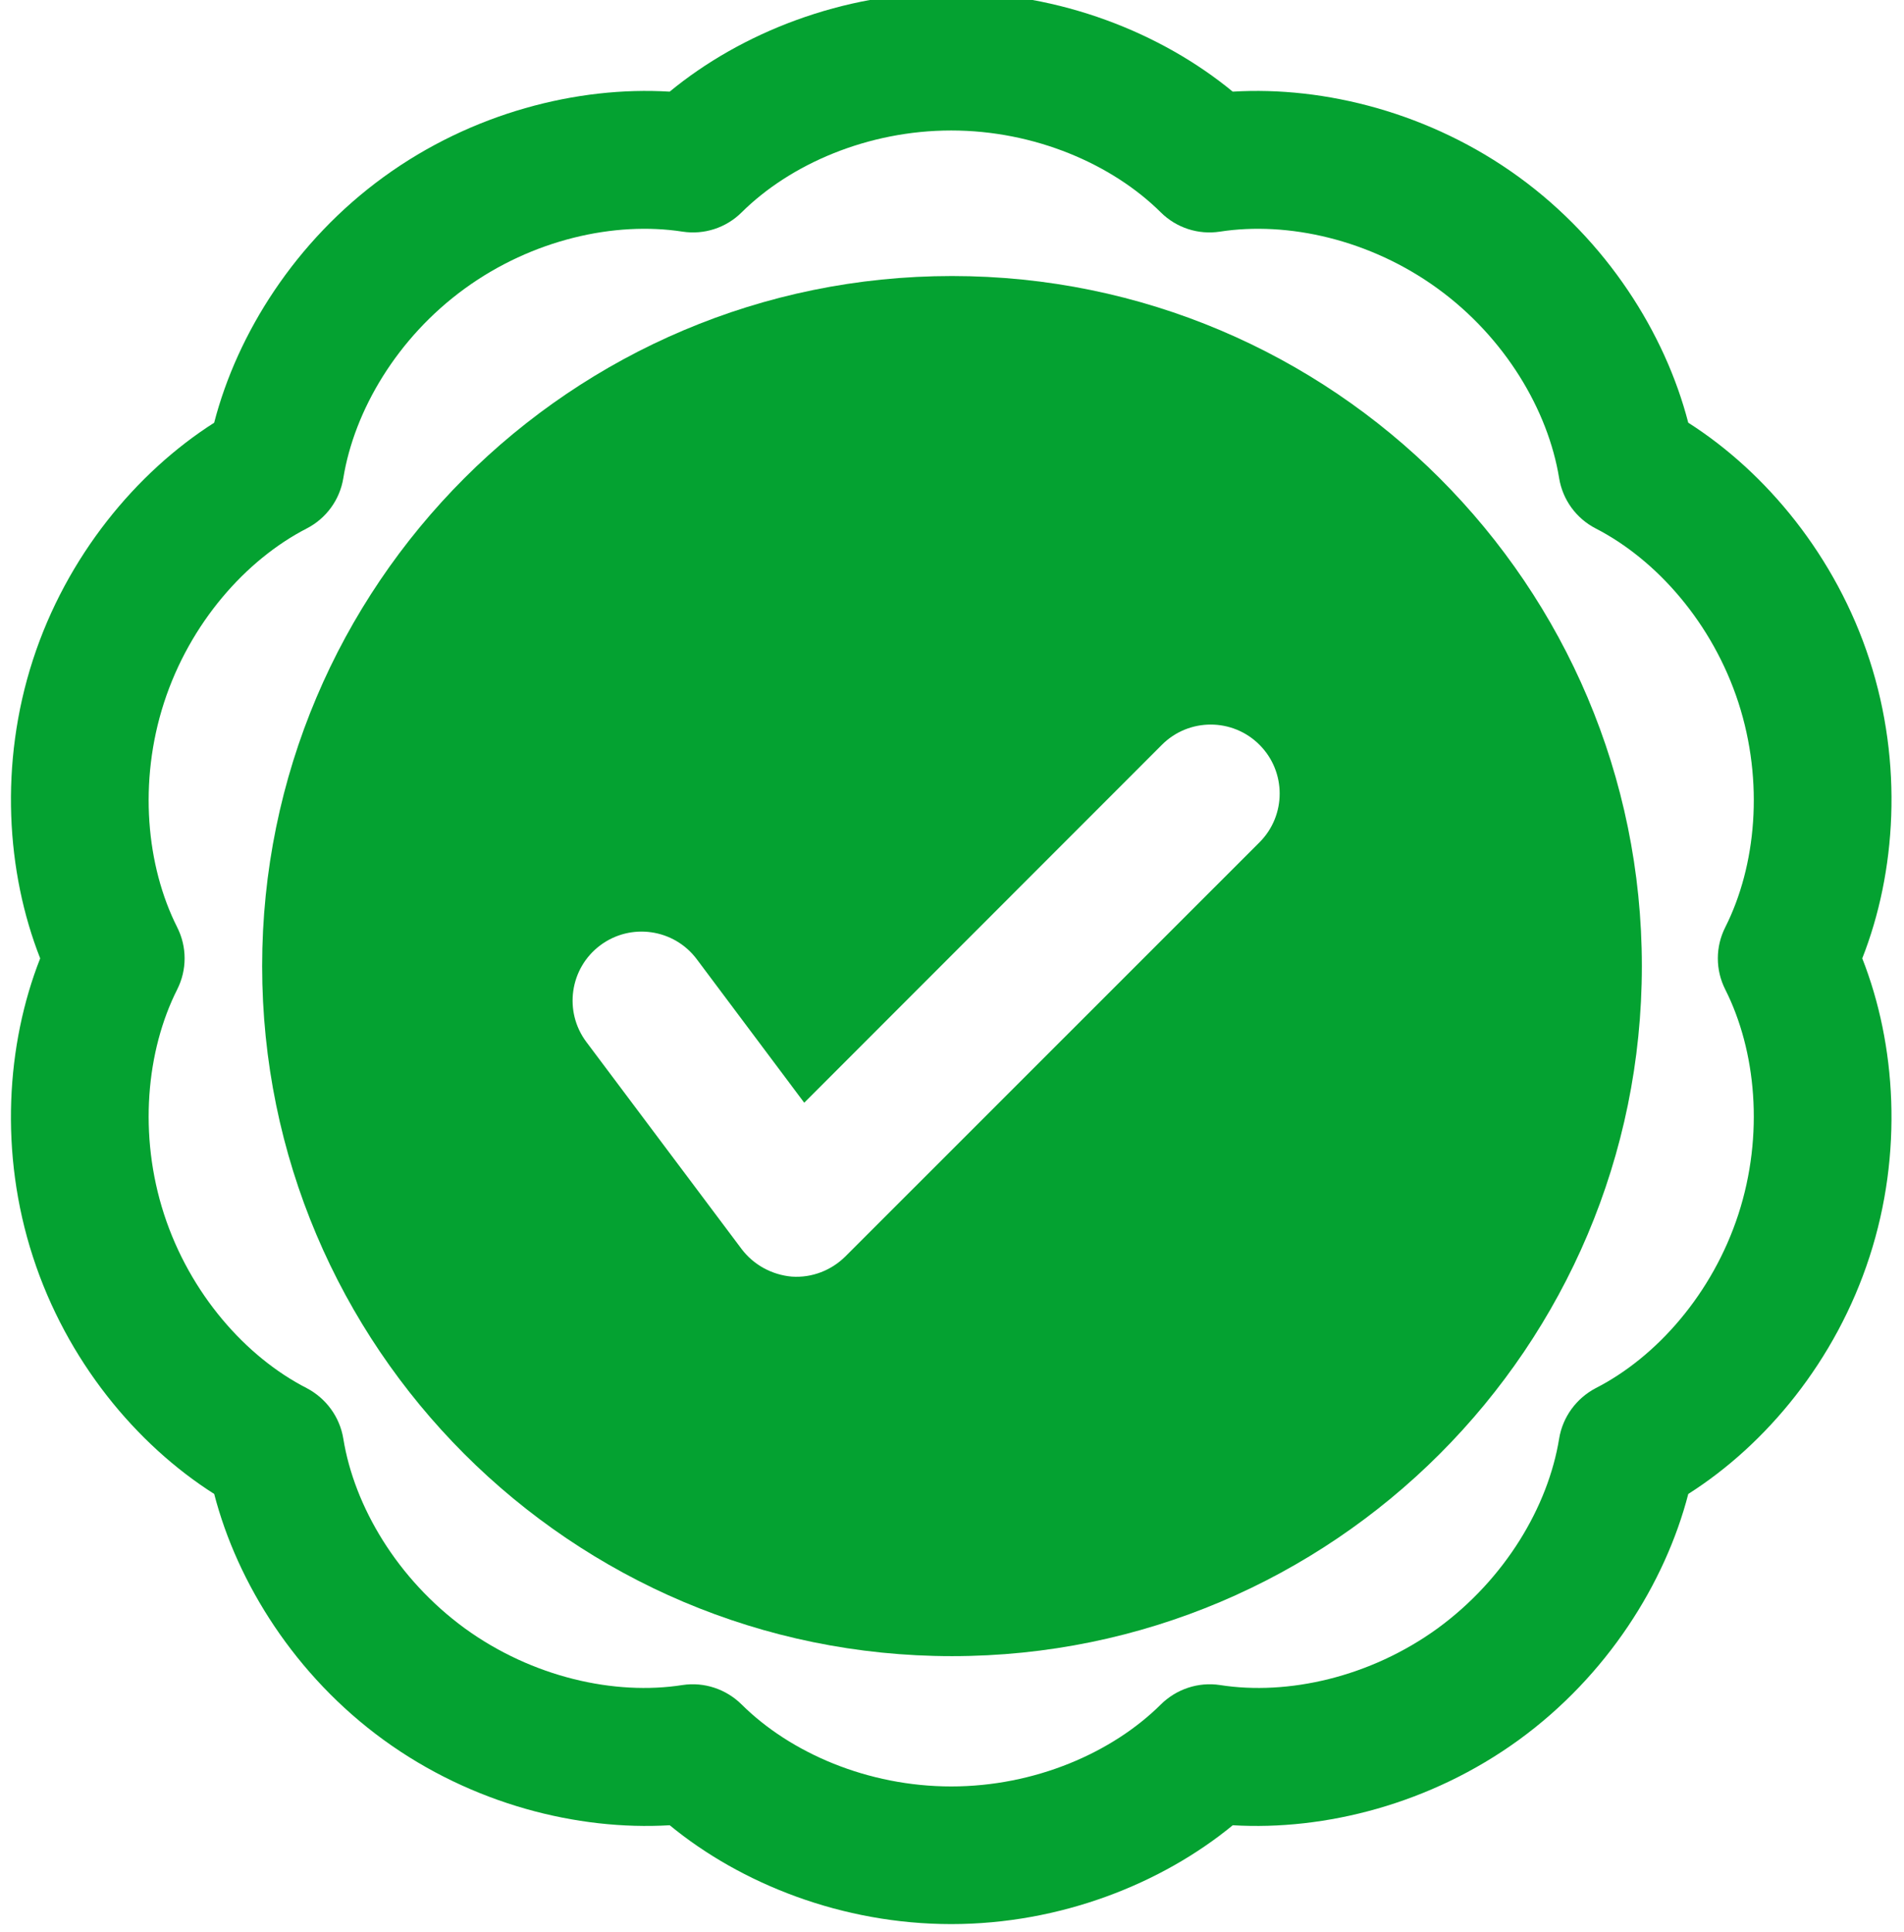
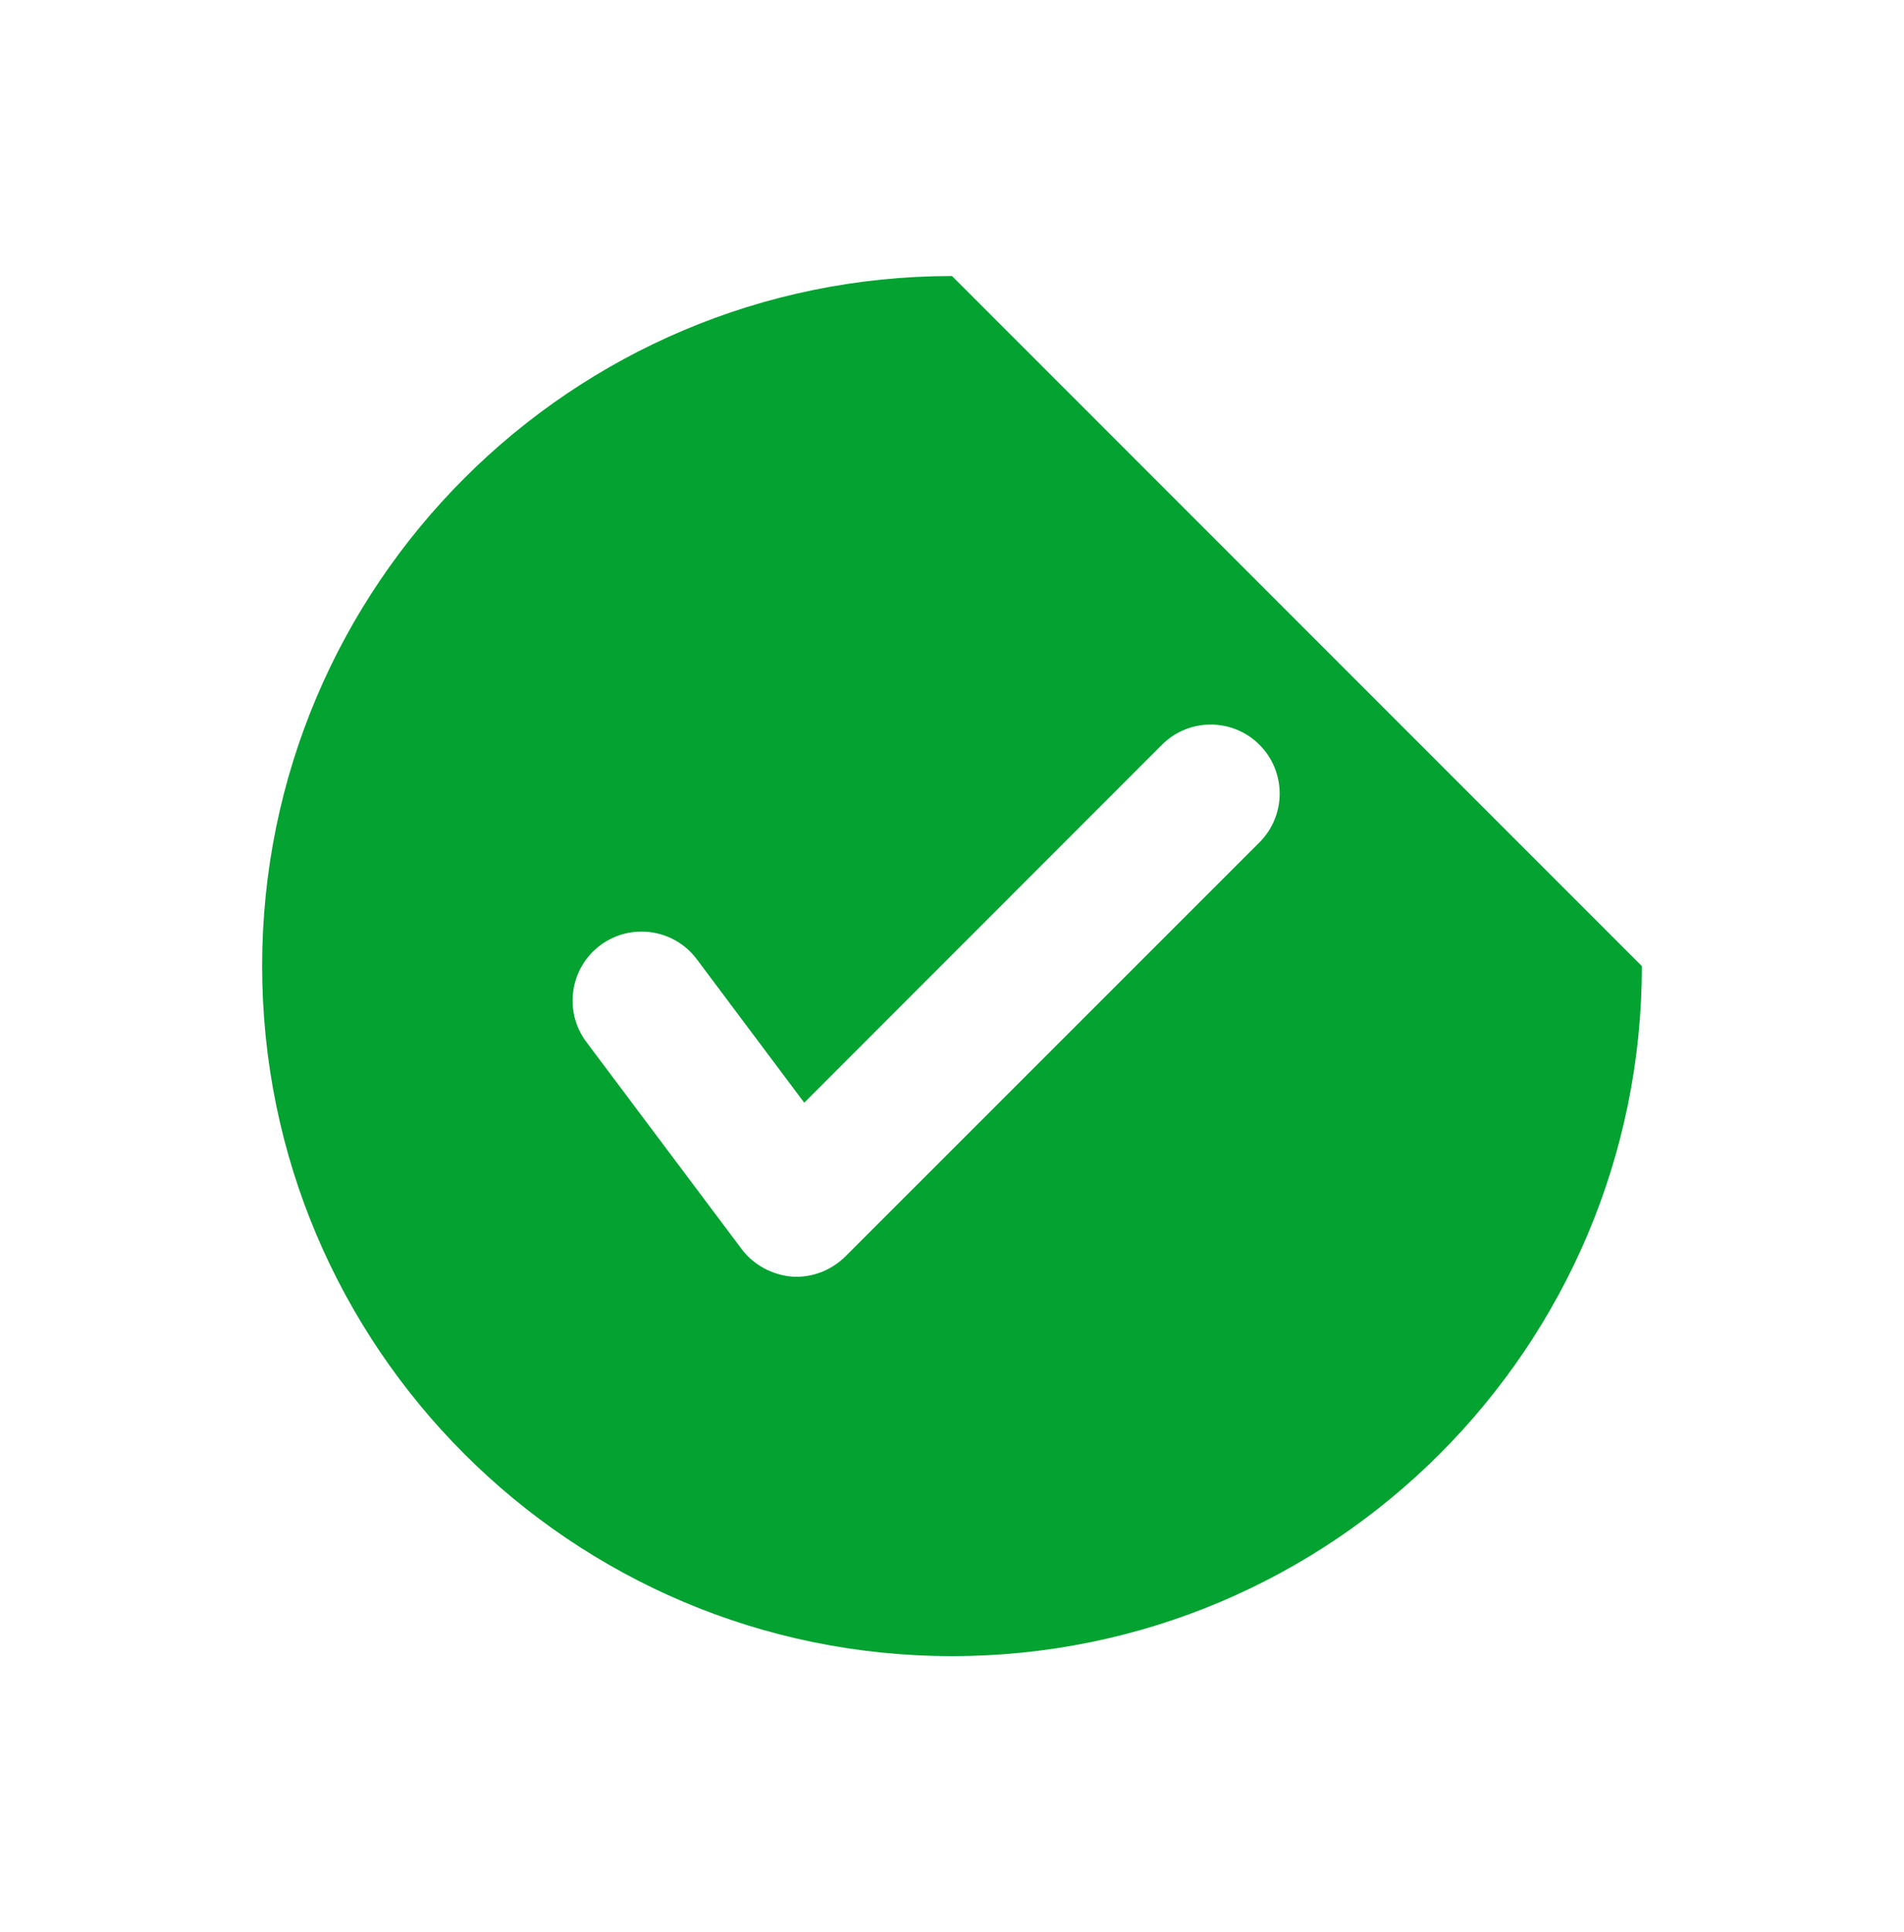
<svg xmlns="http://www.w3.org/2000/svg" clip-rule="evenodd" fill="#000000" fill-rule="evenodd" height="56" preserveAspectRatio="xMidYMid meet" stroke-linejoin="round" stroke-miterlimit="2" version="1" viewBox="4.4 4.0 55.2 56.0" width="55.2" zoomAndPan="magnify">
  <g>
    <g>
      <g id="change1_2">
-         <path d="M101,978C89.962,978 81,986.962 81,998C81,1009.04 89.962,1018 101,1018C112.038,1018 121,1009.04 121,998C121,986.962 112.038,978 101,978ZM90.4,1000.2L94.9,1006.2C95.248,1006.66 95.78,1006.95 96.358,1007C96.937,1007.04 97.504,1006.82 97.914,1006.41L109.914,994.414C110.695,993.634 110.695,992.366 109.914,991.586C109.134,990.805 107.866,990.805 107.086,991.586L96.716,1001.96C96.716,1001.96 93.6,997.8 93.6,997.8C92.938,996.917 91.683,996.738 90.8,997.4C89.917,998.062 89.738,999.317 90.4,1000.2Z" fill="#04a231" transform="translate(-69 -966)" />
+         <path d="M101,978C89.962,978 81,986.962 81,998C81,1009.04 89.962,1018 101,1018C112.038,1018 121,1009.04 121,998ZM90.4,1000.2L94.9,1006.2C95.248,1006.66 95.78,1006.95 96.358,1007C96.937,1007.04 97.504,1006.82 97.914,1006.41L109.914,994.414C110.695,993.634 110.695,992.366 109.914,991.586C109.134,990.805 107.866,990.805 107.086,991.586L96.716,1001.96C96.716,1001.96 93.6,997.8 93.6,997.8C92.938,996.917 91.683,996.738 90.8,997.4C89.917,998.062 89.738,999.317 90.4,1000.2Z" fill="#04a231" transform="translate(-69 -966)" />
      </g>
      <g id="change1_1">
-         <path d="M92.807,973.824C90.289,973.671 87.4,974.404 84.992,976.154C82.582,977.905 80.992,980.426 80.36,982.868C78.233,984.223 76.327,986.514 75.407,989.347C74.487,992.179 74.682,995.153 75.606,997.5C74.682,999.847 74.486,1002.82 75.407,1005.65C76.327,1008.49 78.233,1010.78 80.361,1012.13C80.992,1014.57 82.582,1017.1 84.992,1018.85C87.401,1020.6 90.29,1021.33 92.808,1021.18C94.754,1022.78 97.522,1023.88 100.5,1023.88C103.478,1023.88 106.246,1022.78 108.193,1021.18C110.71,1021.33 113.599,1020.6 116.008,1018.85C118.418,1017.1 120.008,1014.57 120.64,1012.13C122.767,1010.78 124.673,1008.49 125.593,1005.65C126.513,1002.82 126.318,999.847 125.394,997.5C126.318,995.153 126.514,992.179 125.593,989.347C124.673,986.515 122.767,984.223 120.639,982.867C120.008,980.426 118.418,977.905 116.008,976.154C113.599,974.404 110.71,973.671 108.192,973.824C106.246,972.221 103.478,971.115 100.5,971.115C97.522,971.115 94.754,972.22 92.807,973.824ZM93.157,977.648C93.748,977.739 94.347,977.545 94.772,977.123C96.101,975.805 98.216,974.885 100.5,974.885C102.784,974.885 104.899,975.805 106.228,977.123C106.653,977.545 107.252,977.739 107.843,977.648C109.693,977.362 111.946,977.861 113.793,979.204C115.64,980.546 116.811,982.534 117.111,984.382C117.207,984.972 117.578,985.482 118.11,985.756C119.774,986.612 121.303,988.34 122.009,990.511C122.714,992.683 122.493,994.98 121.65,996.651C121.38,997.185 121.38,997.815 121.65,998.349C122.493,1000.02 122.714,1002.32 122.009,1004.49C121.303,1006.66 119.774,1008.39 118.11,1009.24C117.578,1009.52 117.207,1010.03 117.111,1010.62C116.811,1012.47 115.64,1014.45 113.793,1015.8C111.946,1017.14 109.693,1017.64 107.843,1017.35C107.252,1017.26 106.653,1017.46 106.228,1017.88C104.899,1019.2 102.784,1020.12 100.5,1020.12C98.216,1020.12 96.101,1019.2 94.772,1017.88C94.347,1017.46 93.748,1017.26 93.157,1017.35C91.307,1017.64 89.054,1017.14 87.207,1015.8C85.36,1014.45 84.189,1012.47 83.889,1010.62C83.793,1010.03 83.422,1009.52 82.89,1009.24C81.226,1008.39 79.697,1006.66 78.991,1004.49C78.286,1002.32 78.507,1000.02 79.35,998.349C79.62,997.815 79.62,997.185 79.35,996.651C78.507,994.98 78.286,992.683 78.991,990.511C79.697,988.34 81.226,986.612 82.89,985.756C83.422,985.482 83.793,984.972 83.889,984.382C84.189,982.534 85.36,980.546 87.207,979.204C89.054,977.861 91.307,977.362 93.157,977.648Z" fill="#04a231" transform="translate(-74.653 -1026.571) scale(1.061)" />
-       </g>
+         </g>
    </g>
  </g>
</svg>